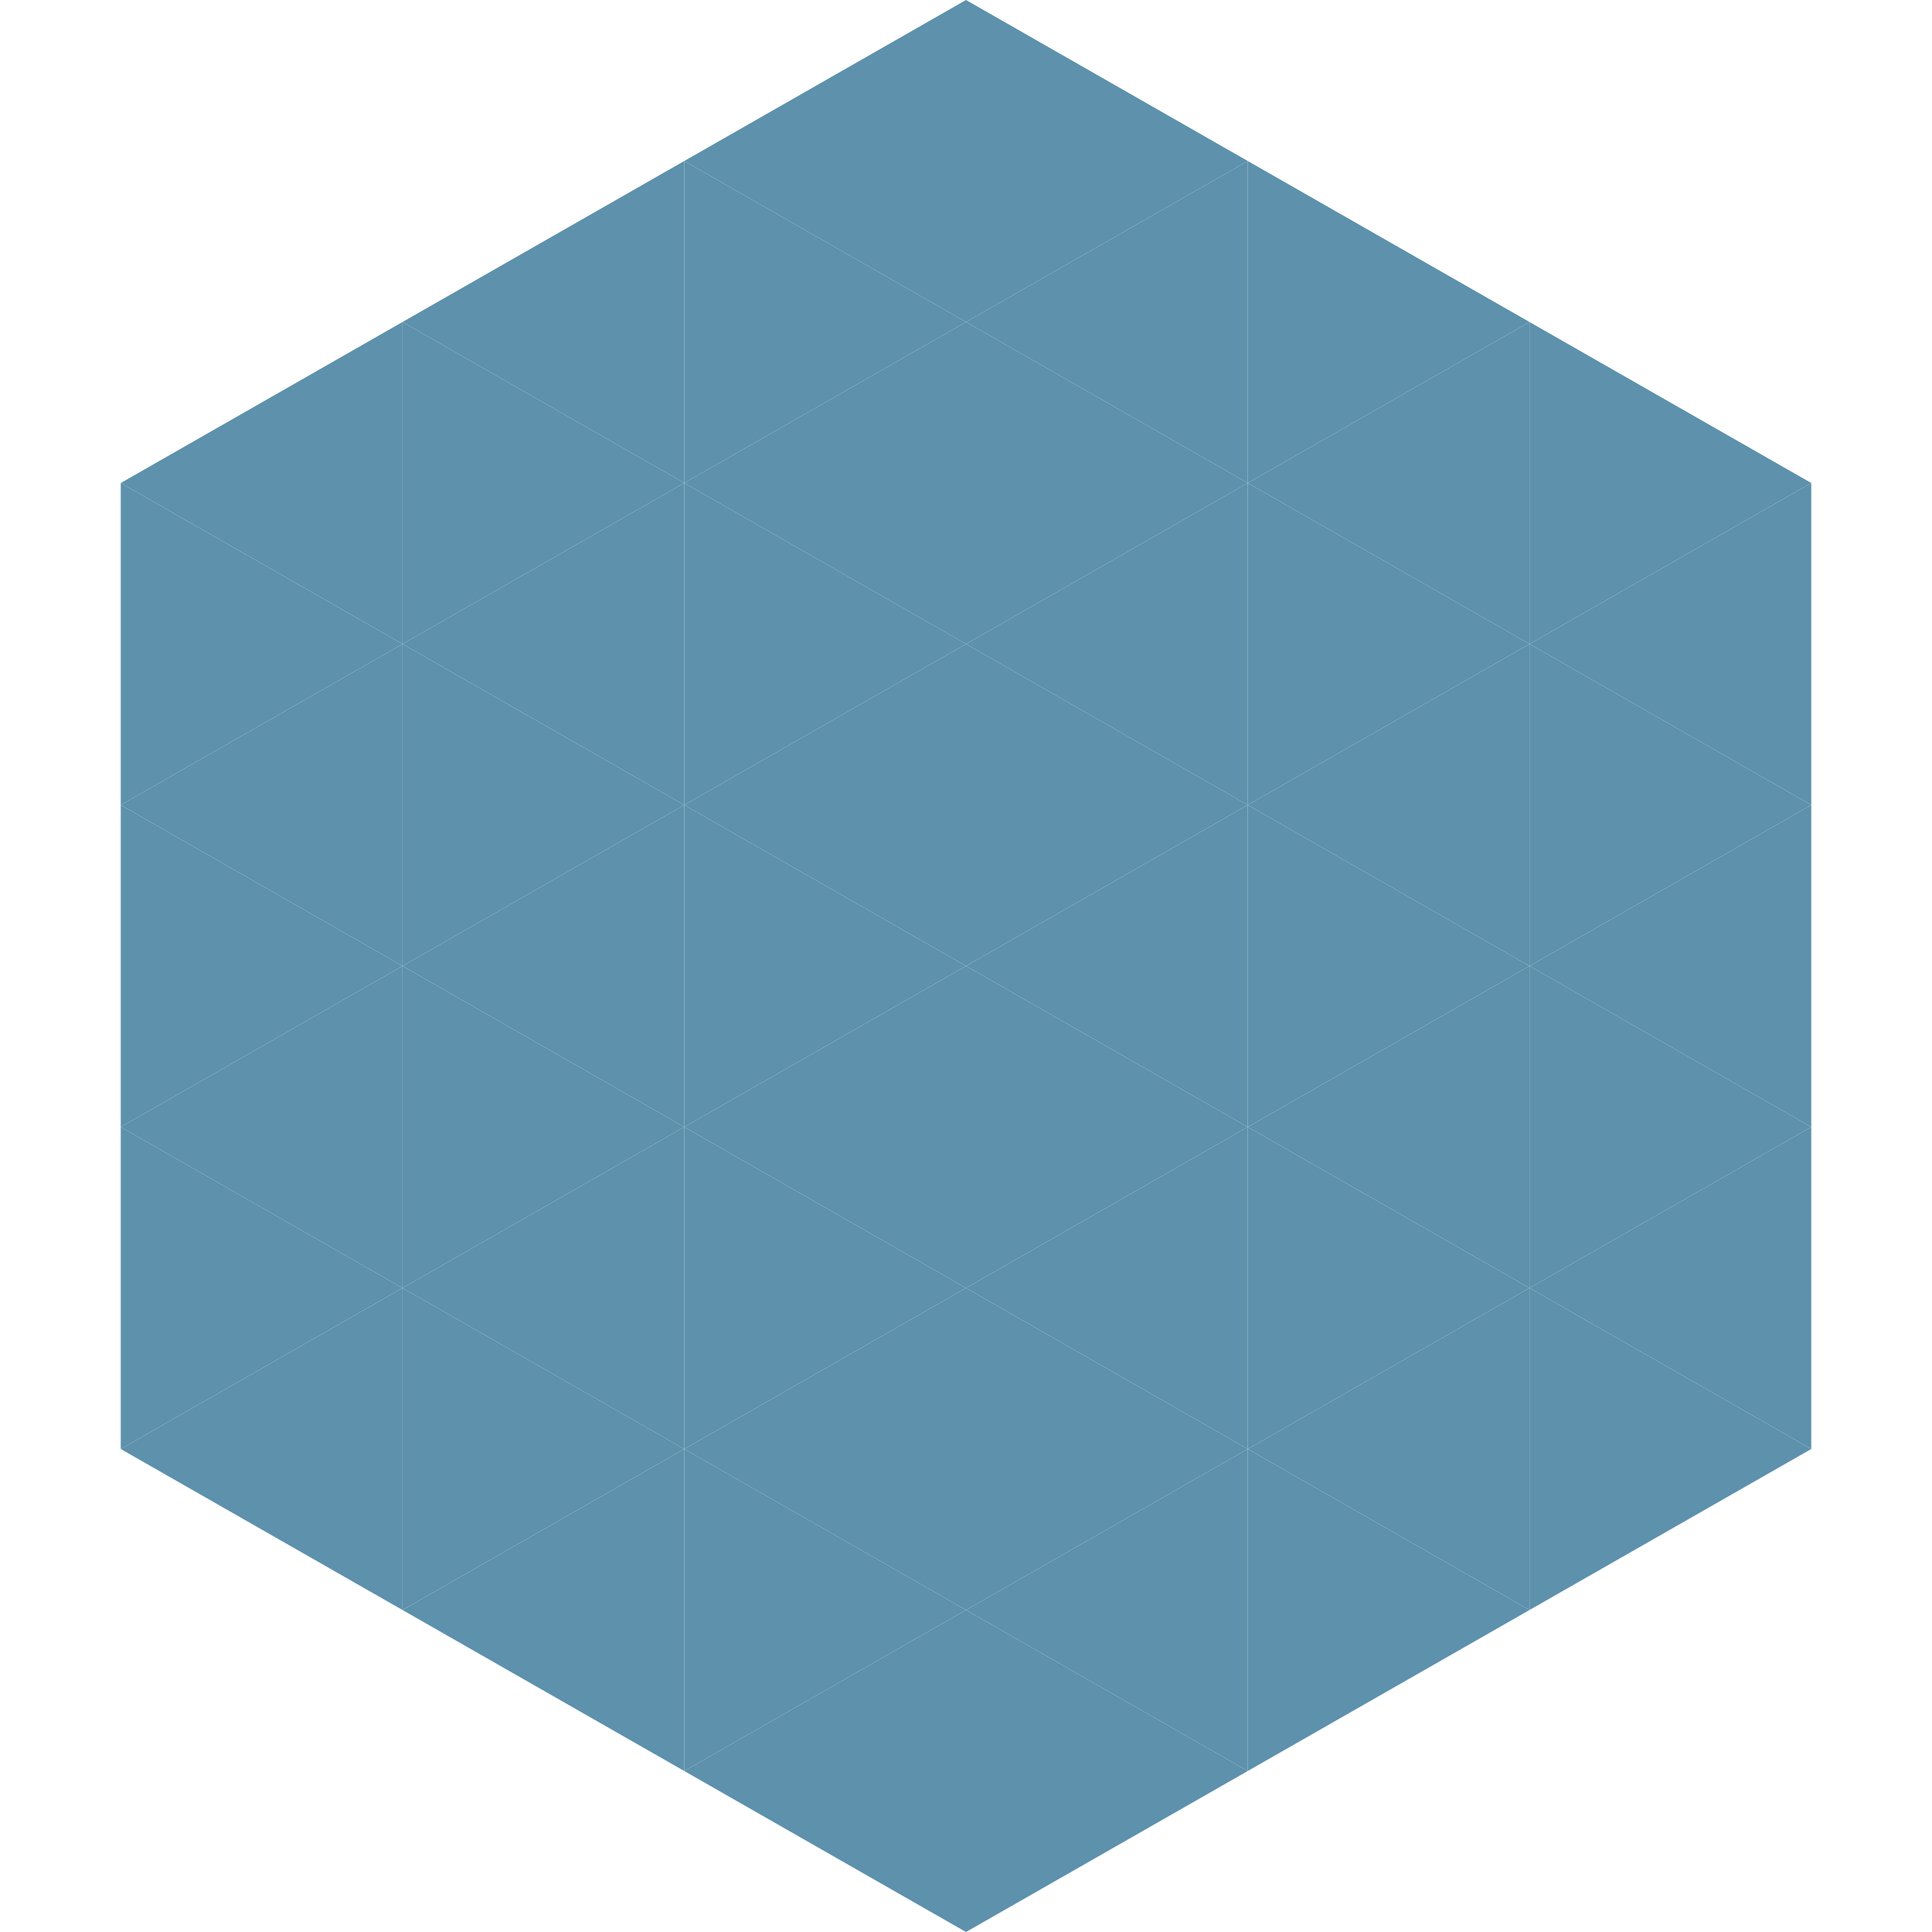
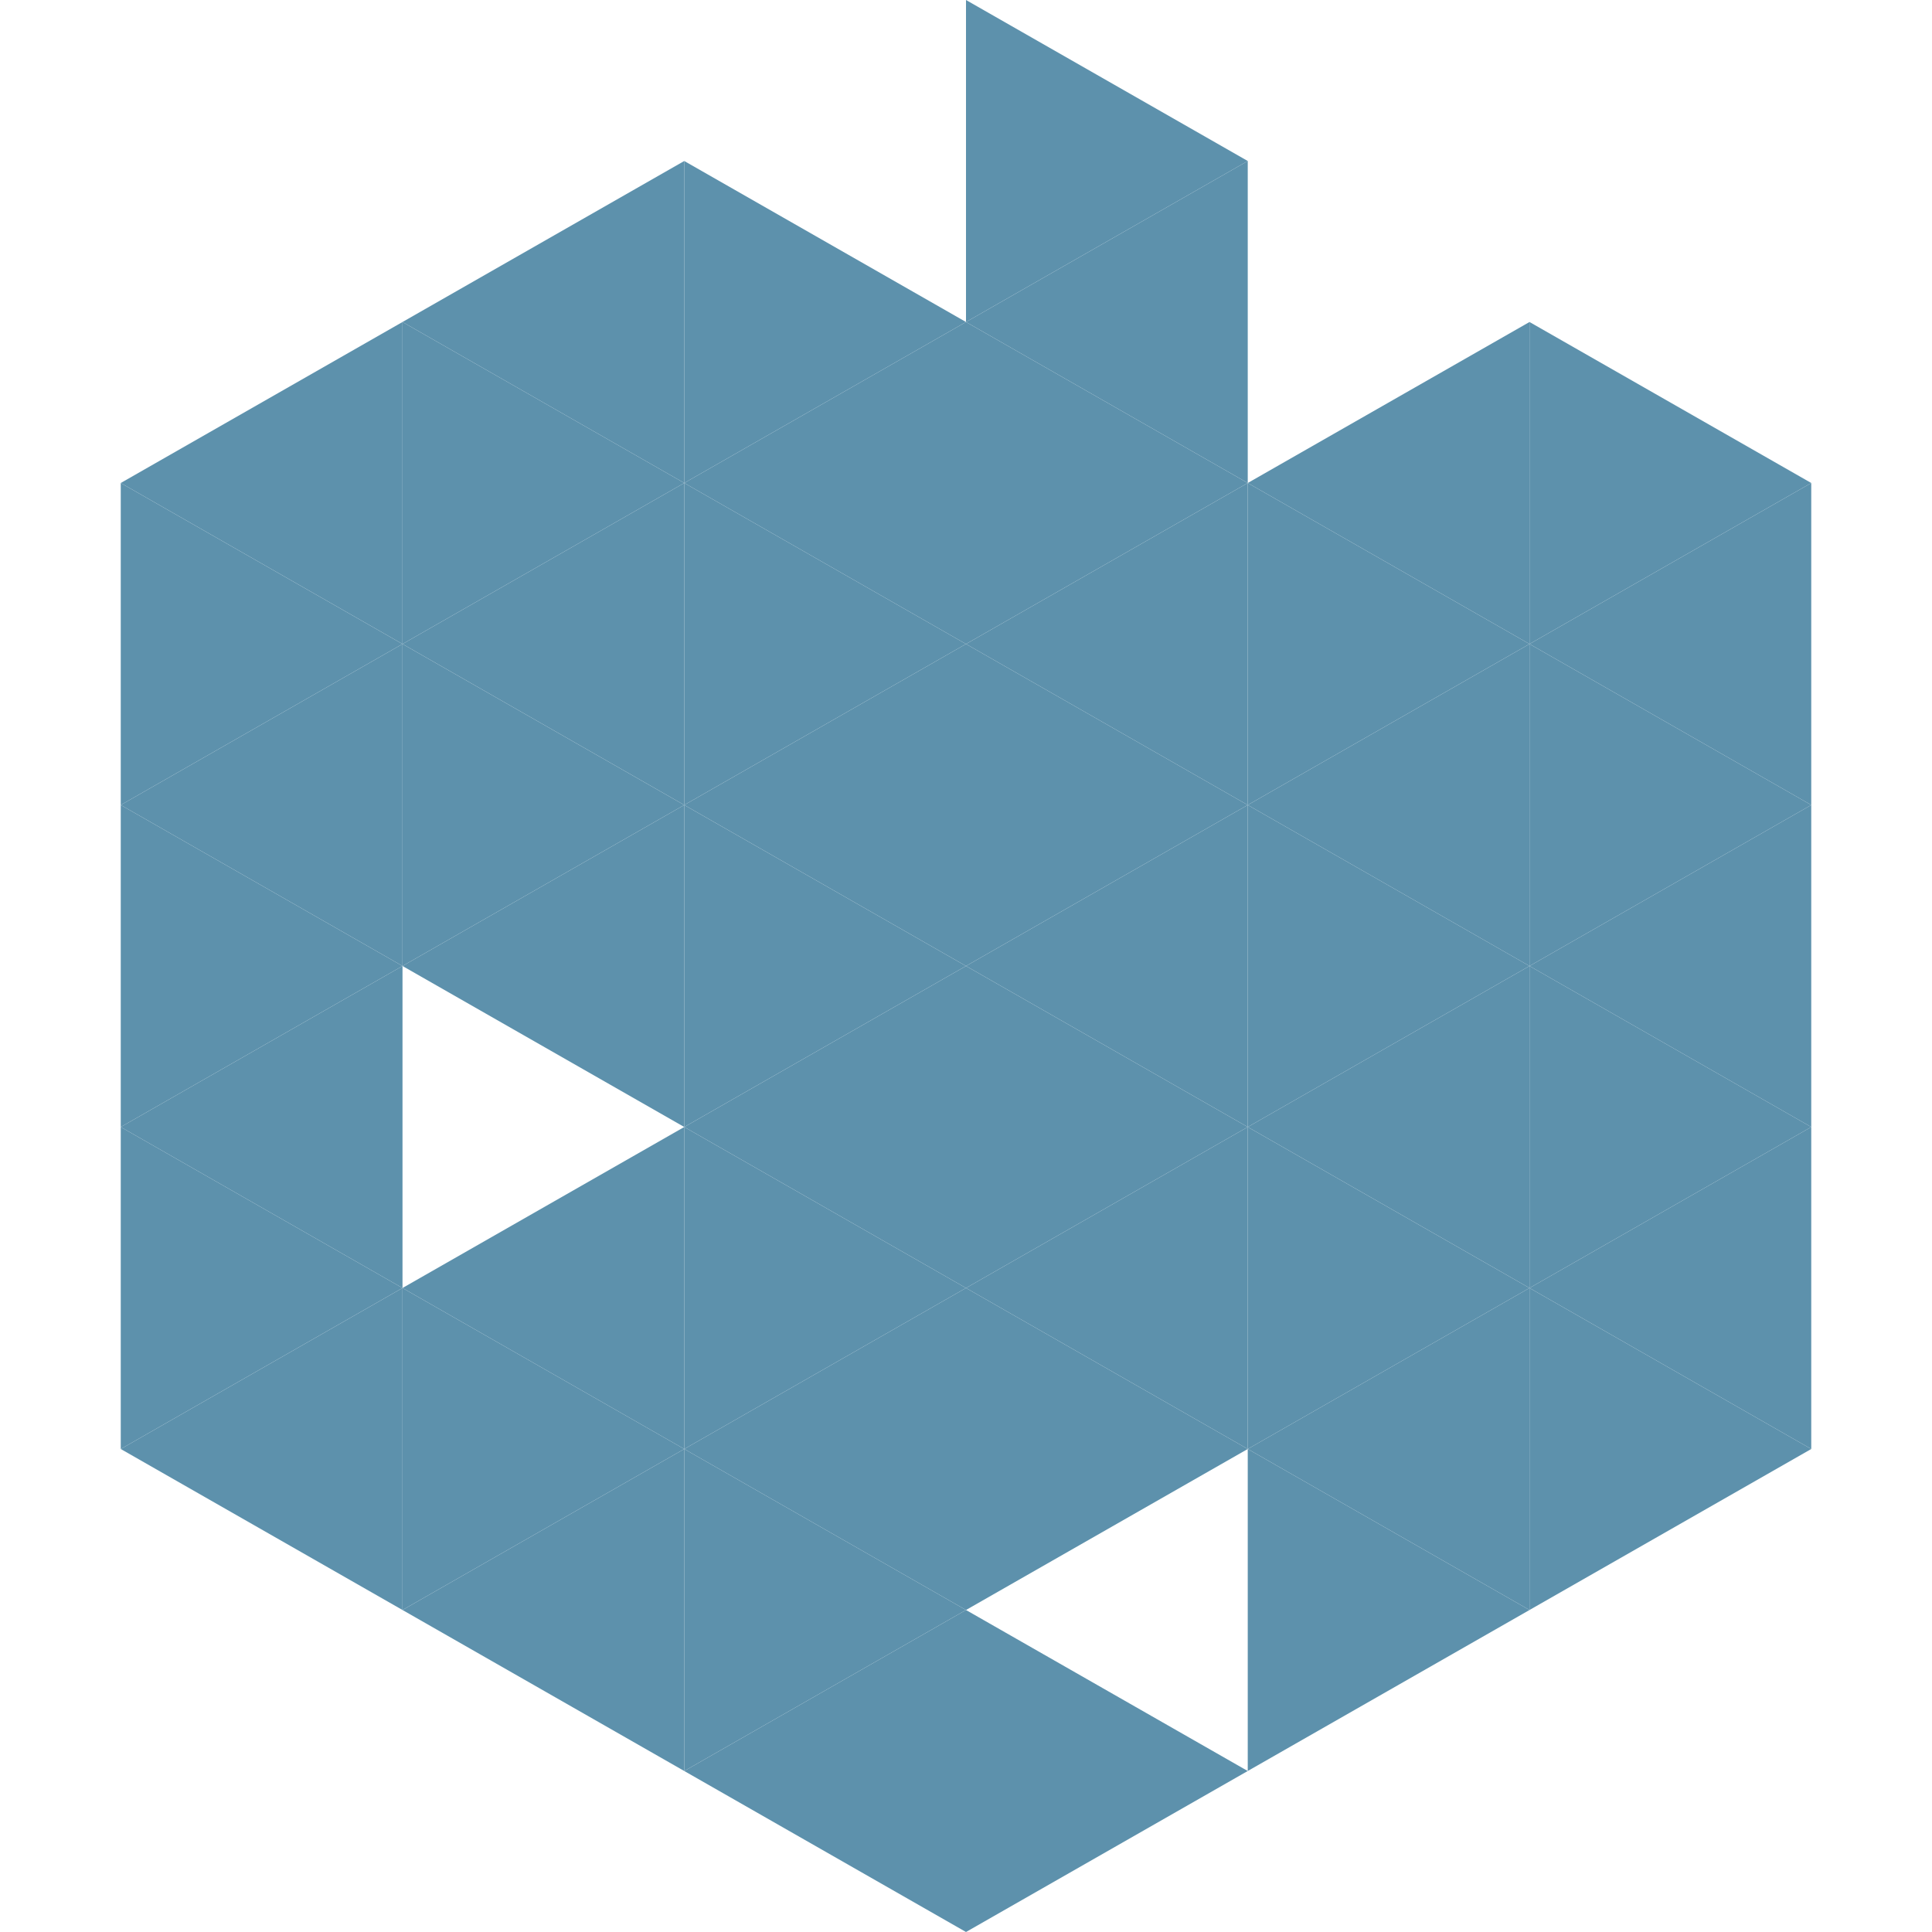
<svg xmlns="http://www.w3.org/2000/svg" width="240" height="240">
  <polygon points="50,40 15,60 50,80" style="fill:rgb(93,145,172)" />
  <polygon points="190,40 225,60 190,80" style="fill:rgb(93,145,172)" />
  <polygon points="15,60 50,80 15,100" style="fill:rgb(93,145,172)" />
  <polygon points="225,60 190,80 225,100" style="fill:rgb(93,145,172)" />
  <polygon points="50,80 15,100 50,120" style="fill:rgb(93,145,172)" />
  <polygon points="190,80 225,100 190,120" style="fill:rgb(93,145,172)" />
  <polygon points="15,100 50,120 15,140" style="fill:rgb(93,145,172)" />
  <polygon points="225,100 190,120 225,140" style="fill:rgb(93,145,172)" />
  <polygon points="50,120 15,140 50,160" style="fill:rgb(93,145,172)" />
  <polygon points="190,120 225,140 190,160" style="fill:rgb(93,145,172)" />
  <polygon points="15,140 50,160 15,180" style="fill:rgb(93,145,172)" />
  <polygon points="225,140 190,160 225,180" style="fill:rgb(93,145,172)" />
  <polygon points="50,160 15,180 50,200" style="fill:rgb(93,145,172)" />
  <polygon points="190,160 225,180 190,200" style="fill:rgb(93,145,172)" />
  <polygon points="15,180 50,200 15,220" style="fill:rgb(255,255,255); fill-opacity:0" />
  <polygon points="225,180 190,200 225,220" style="fill:rgb(255,255,255); fill-opacity:0" />
  <polygon points="50,0 85,20 50,40" style="fill:rgb(255,255,255); fill-opacity:0" />
  <polygon points="190,0 155,20 190,40" style="fill:rgb(255,255,255); fill-opacity:0" />
  <polygon points="85,20 50,40 85,60" style="fill:rgb(93,145,172)" />
-   <polygon points="155,20 190,40 155,60" style="fill:rgb(93,145,172)" />
  <polygon points="50,40 85,60 50,80" style="fill:rgb(93,145,172)" />
  <polygon points="190,40 155,60 190,80" style="fill:rgb(93,145,172)" />
  <polygon points="85,60 50,80 85,100" style="fill:rgb(93,145,172)" />
  <polygon points="155,60 190,80 155,100" style="fill:rgb(93,145,172)" />
  <polygon points="50,80 85,100 50,120" style="fill:rgb(93,145,172)" />
  <polygon points="190,80 155,100 190,120" style="fill:rgb(93,145,172)" />
  <polygon points="85,100 50,120 85,140" style="fill:rgb(93,145,172)" />
  <polygon points="155,100 190,120 155,140" style="fill:rgb(93,145,172)" />
-   <polygon points="50,120 85,140 50,160" style="fill:rgb(93,145,172)" />
  <polygon points="190,120 155,140 190,160" style="fill:rgb(93,145,172)" />
  <polygon points="85,140 50,160 85,180" style="fill:rgb(93,145,172)" />
  <polygon points="155,140 190,160 155,180" style="fill:rgb(93,145,172)" />
  <polygon points="50,160 85,180 50,200" style="fill:rgb(93,145,172)" />
  <polygon points="190,160 155,180 190,200" style="fill:rgb(93,145,172)" />
  <polygon points="85,180 50,200 85,220" style="fill:rgb(93,145,172)" />
  <polygon points="155,180 190,200 155,220" style="fill:rgb(93,145,172)" />
-   <polygon points="120,0 85,20 120,40" style="fill:rgb(93,145,172)" />
  <polygon points="120,0 155,20 120,40" style="fill:rgb(93,145,172)" />
  <polygon points="85,20 120,40 85,60" style="fill:rgb(93,145,172)" />
  <polygon points="155,20 120,40 155,60" style="fill:rgb(93,145,172)" />
  <polygon points="120,40 85,60 120,80" style="fill:rgb(93,145,172)" />
  <polygon points="120,40 155,60 120,80" style="fill:rgb(93,145,172)" />
  <polygon points="85,60 120,80 85,100" style="fill:rgb(93,145,172)" />
  <polygon points="155,60 120,80 155,100" style="fill:rgb(93,145,172)" />
  <polygon points="120,80 85,100 120,120" style="fill:rgb(93,145,172)" />
  <polygon points="120,80 155,100 120,120" style="fill:rgb(93,145,172)" />
  <polygon points="85,100 120,120 85,140" style="fill:rgb(93,145,172)" />
  <polygon points="155,100 120,120 155,140" style="fill:rgb(93,145,172)" />
  <polygon points="120,120 85,140 120,160" style="fill:rgb(93,145,172)" />
  <polygon points="120,120 155,140 120,160" style="fill:rgb(93,145,172)" />
  <polygon points="85,140 120,160 85,180" style="fill:rgb(93,145,172)" />
  <polygon points="155,140 120,160 155,180" style="fill:rgb(93,145,172)" />
  <polygon points="120,160 85,180 120,200" style="fill:rgb(93,145,172)" />
  <polygon points="120,160 155,180 120,200" style="fill:rgb(93,145,172)" />
  <polygon points="85,180 120,200 85,220" style="fill:rgb(93,145,172)" />
-   <polygon points="155,180 120,200 155,220" style="fill:rgb(93,145,172)" />
  <polygon points="120,200 85,220 120,240" style="fill:rgb(93,145,172)" />
  <polygon points="120,200 155,220 120,240" style="fill:rgb(93,145,172)" />
  <polygon points="85,220 120,240 85,260" style="fill:rgb(255,255,255); fill-opacity:0" />
  <polygon points="155,220 120,240 155,260" style="fill:rgb(255,255,255); fill-opacity:0" />
</svg>